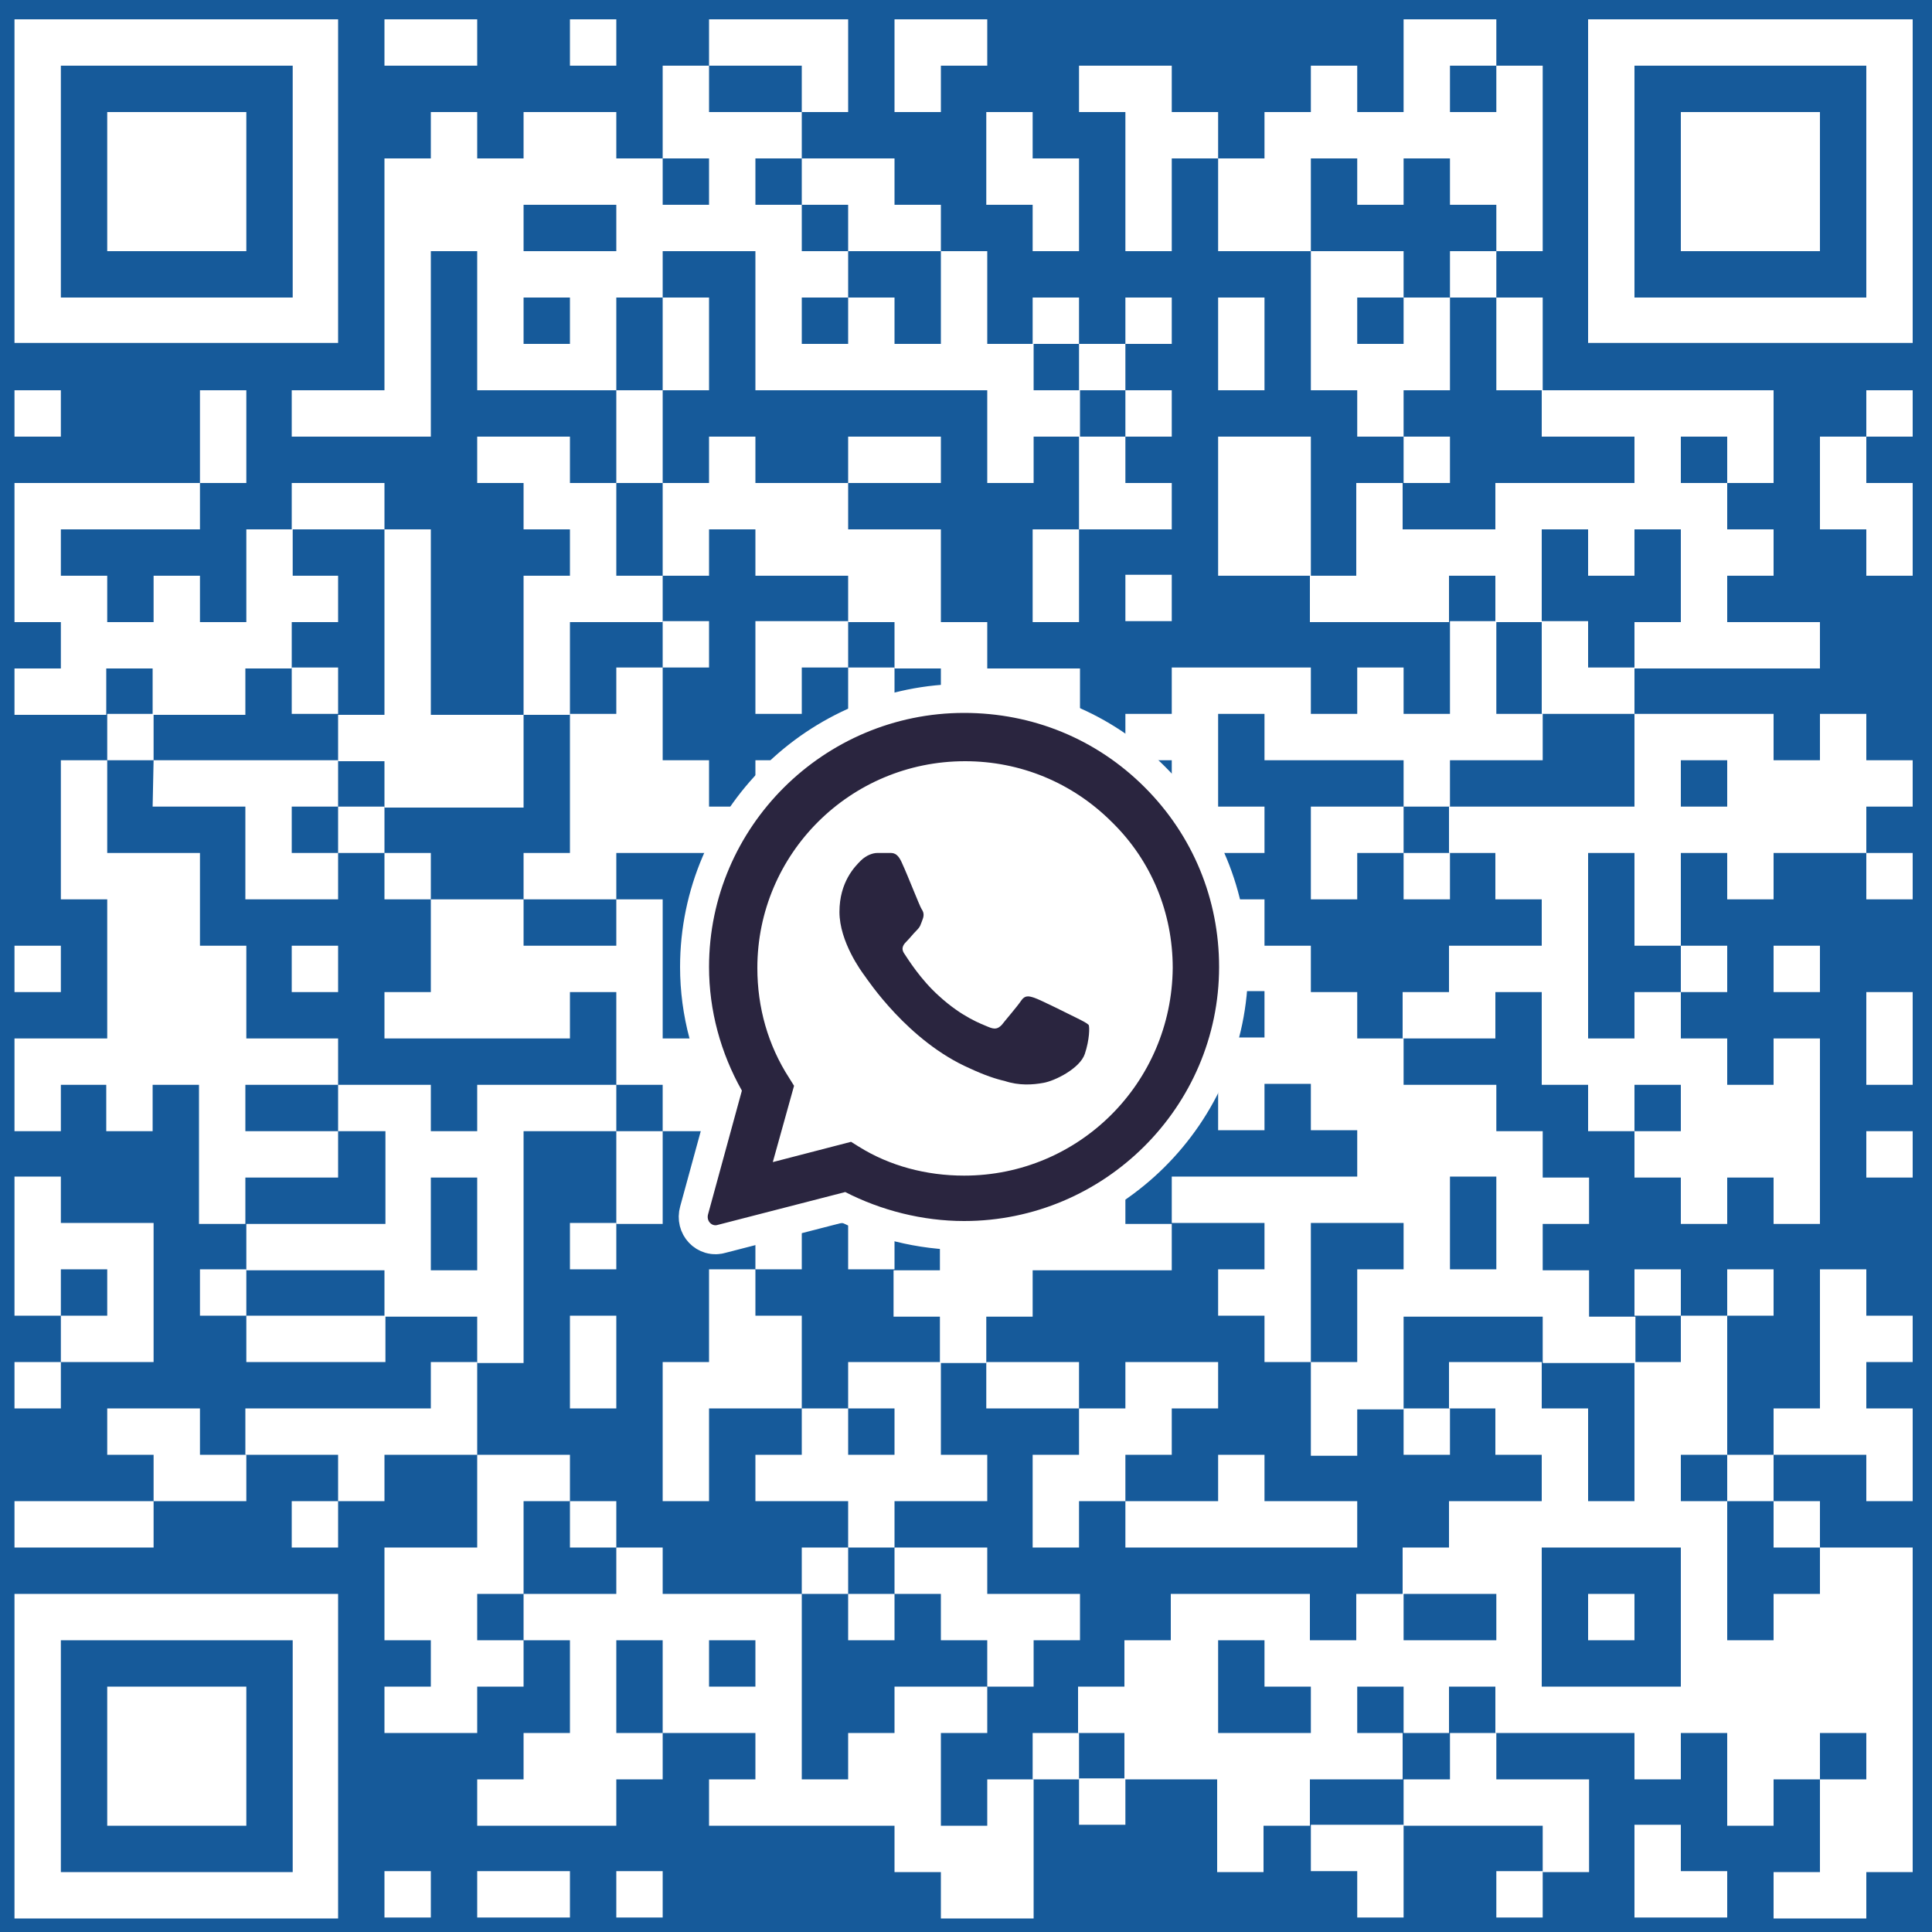
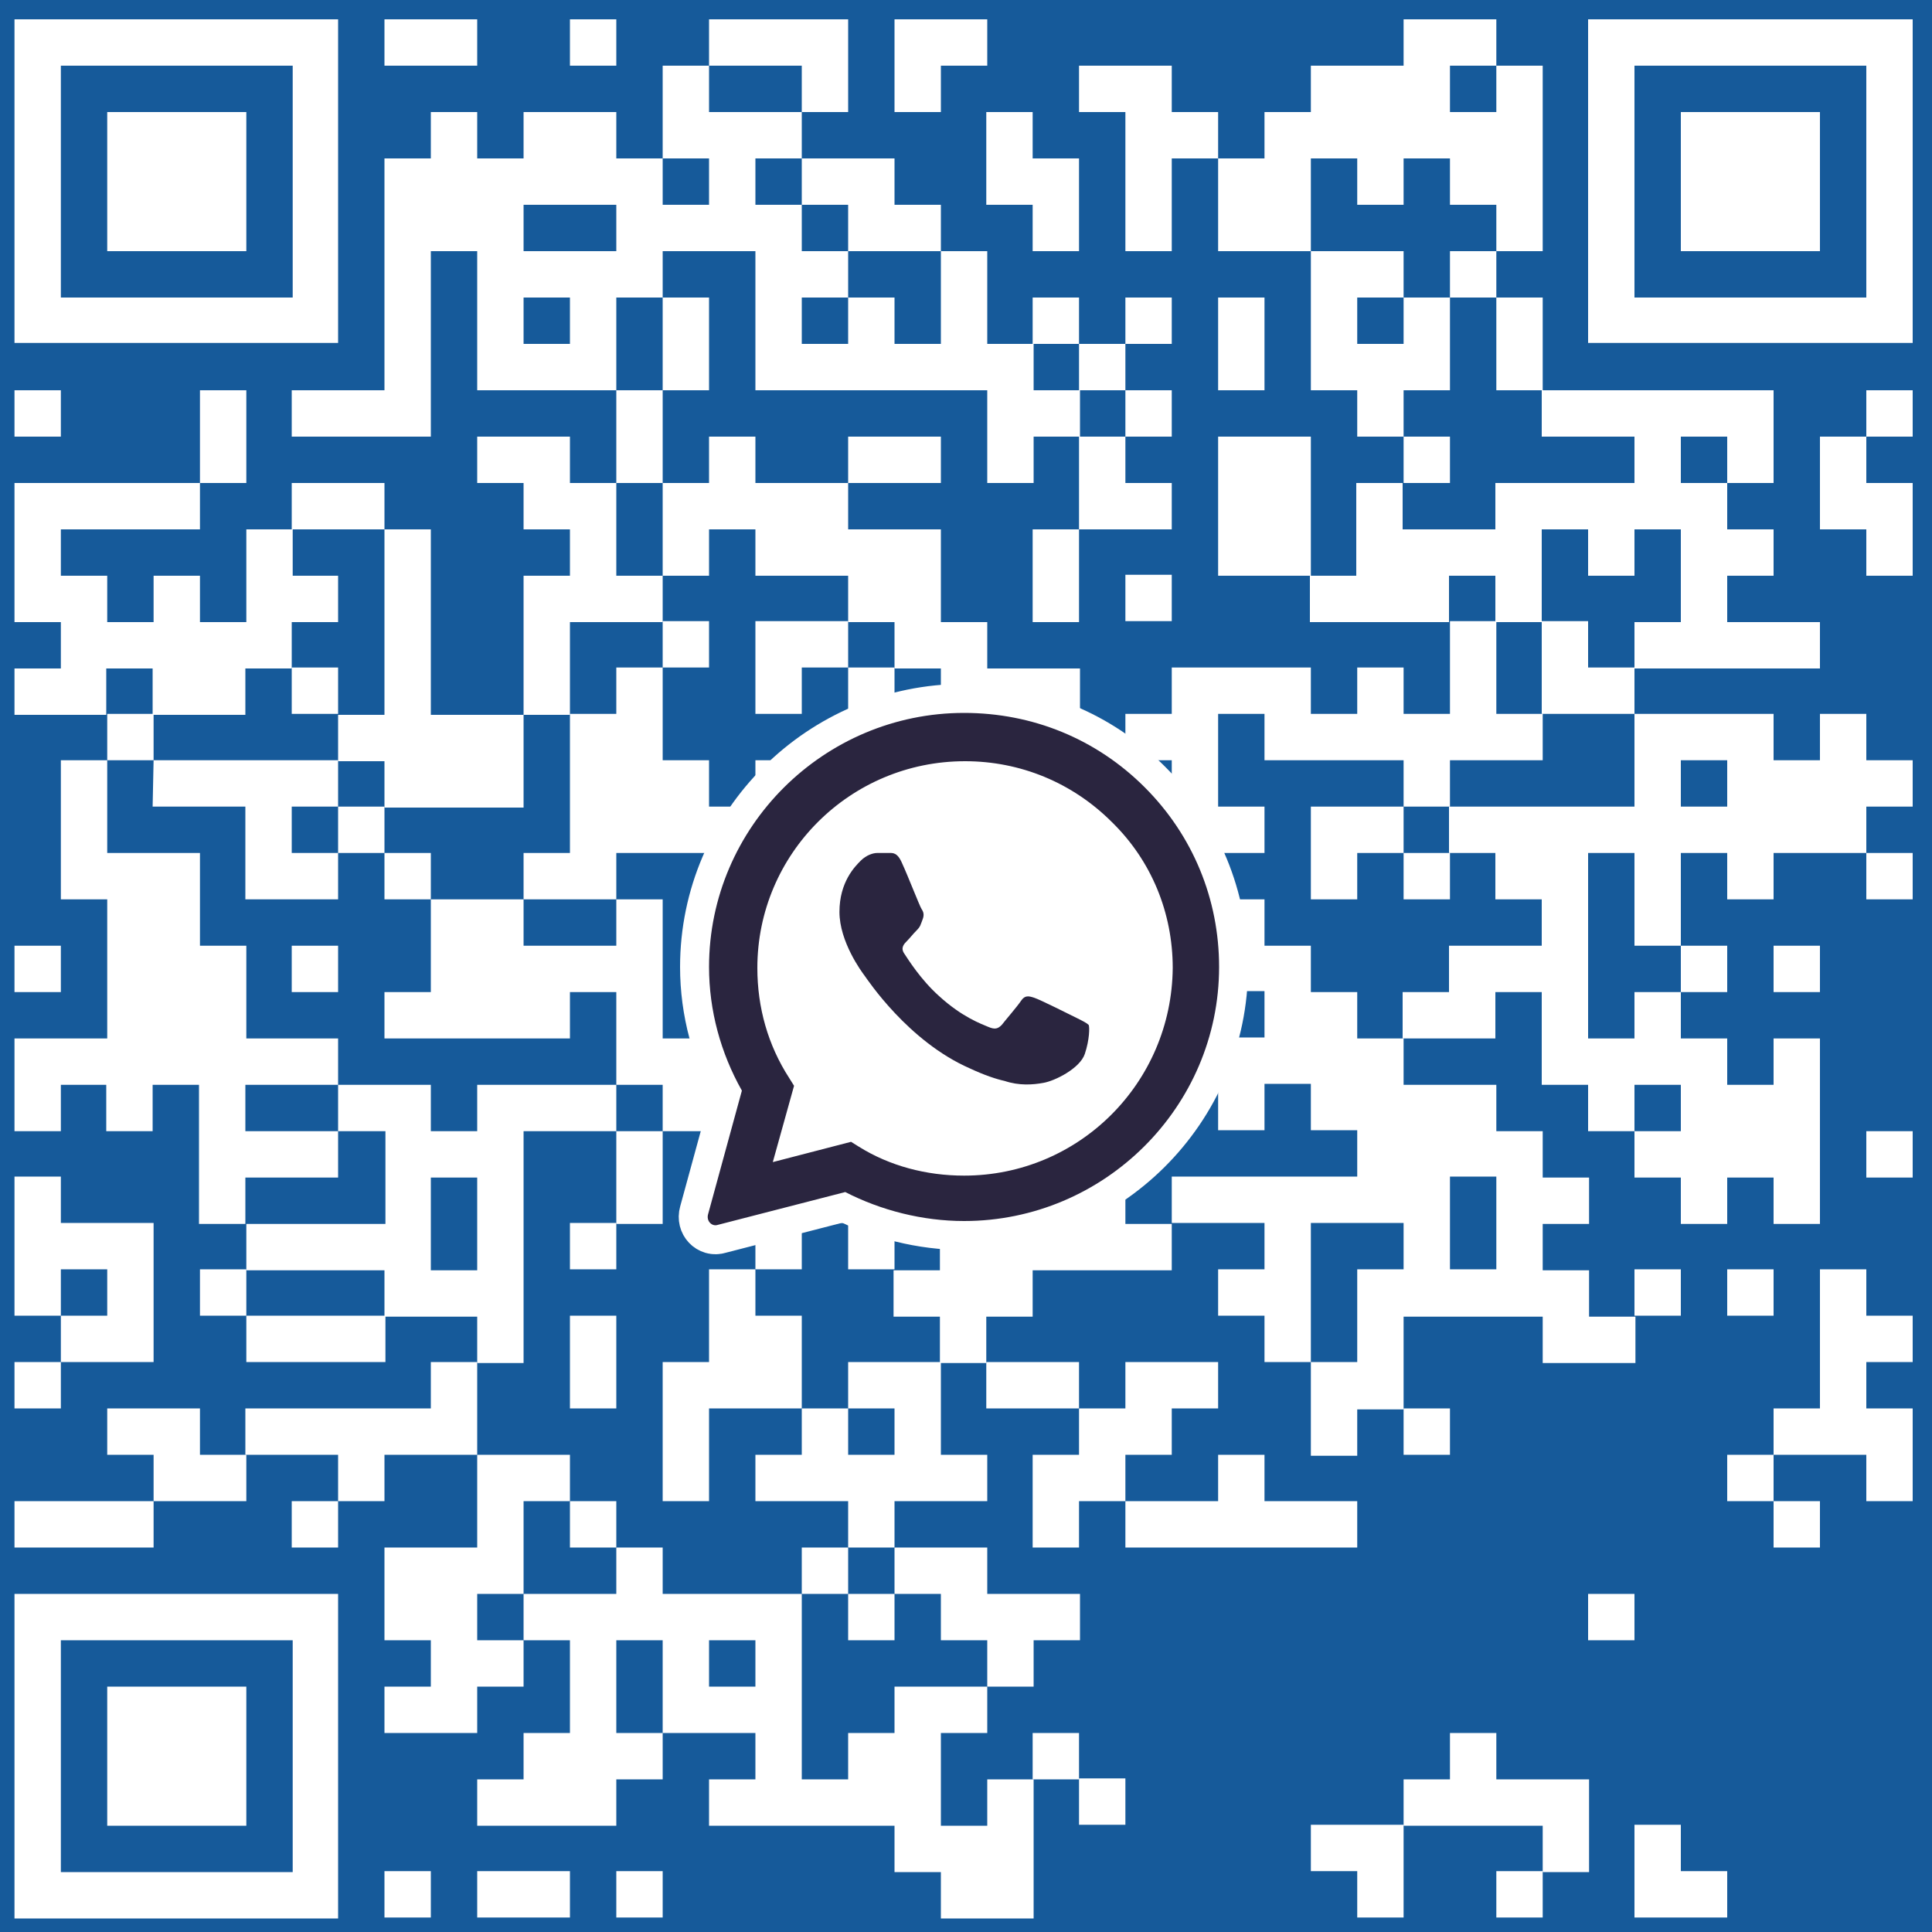
<svg xmlns="http://www.w3.org/2000/svg" id="Layer_1" x="0px" y="0px" viewBox="0 0 200 200" style="enable-background:new 0 0 200 200;" xml:space="preserve">
  <style type="text/css">	.st0{fill:#165A9A;}	.st1{fill-rule:evenodd;clip-rule:evenodd;fill:#FFFFFF;}	.st2{fill:#FFFFFF;}	.st3{fill-rule:evenodd;clip-rule:evenodd;stroke:#FFFFFF;stroke-width:6;stroke-miterlimit:10;}	.st4{fill-rule:evenodd;clip-rule:evenodd;fill:#2A253F;}</style>
  <g>
    <rect class="st0" width="200" height="200" />
    <g>
      <path class="st1" d="M1.5,2H35v33.5H1.5V2 M6.3,6.8h24v24h-24V6.8" />
      <path class="st1" d="M39.8,2h9.6v4.8h-9.6L39.8,2" />
      <path class="st1" d="M59,2h4.8v4.8H59V2" />
      <path class="st1" d="M73.4,2h14.4v9.6H83V6.8h-9.6L73.4,2" />
      <path class="st1" d="M92.6,2h9.6v4.8h-4.8v4.8h-4.8V2" />
-       <path class="st1" d="M145.3,2h9.6v4.8h4.8V26h-4.8v-4.8h-4.8v-4.8h-4.8v4.8h-4.8v-4.8h-4.8V26h-9.6v-9.6h4.8v-4.8h4.8V6.8h4.8v4.8    h4.8V2 M150.1,6.8h4.8v4.8h-4.8V6.8" />
+       <path class="st1" d="M145.3,2h9.6v4.8h4.8V26h-4.8v-4.8h-4.8v-4.8h-4.8v4.8h-4.8v-4.8h-4.8V26h-9.6v-9.6h4.8v-4.8h4.8V6.8h4.8h4.8V2 M150.1,6.8h4.8v4.8h-4.8V6.8" />
      <path class="st1" d="M164.4,2H198v33.5h-33.6V2 M169.2,6.8h24v24h-24L169.2,6.8" />
      <path class="st1" d="M68.6,6.8h4.8v4.8H83v4.8h-4.8v4.8H83V26h4.8v4.8h4.8v4.8h4.8V26h4.8v9.6h4.8v4.8h4.8v4.8h-4.8V50h-4.8v-9.6    h-24V26h-9.6v4.8h-4.8v9.6H49.4V26h-4.8v19.2H30.2v-4.8h9.6v-24h4.8v-4.8h4.8v4.8h4.8v-4.8h9.6v4.8h4.8L68.6,6.8 M68.6,16.4h4.8    v4.8h-4.8V16.4 M54.2,21.2h9.6V26h-9.6L54.2,21.2 M54.2,30.8H59v4.8h-4.8V30.8 M83,30.8h4.8v4.8H83V30.8" />
      <path class="st1" d="M111.7,6.8h9.6v4.8h4.8v4.8h-4.8V26h-4.8V11.6h-4.8V6.8" />
      <path class="st1" d="M11.1,11.6h14.4V26H11.1V11.6" />
      <path class="st1" d="M102.1,11.6h4.8v4.8h4.8V26h-4.8v-4.8h-4.8V11.6" />
      <path class="st1" d="M174,11.6h14.4V26H174V11.6" />
      <path class="st1" d="M83,16.4h9.6v4.8h4.8V26h-9.6v-4.8H83V16.4" />
      <path class="st1" d="M135.7,26h9.6v4.8h4.8v9.6h-4.8v4.8h-4.8v-4.8h-4.8L135.7,26 M140.5,30.8h4.8v4.8h-4.8V30.8" />
      <path class="st1" d="M150.1,26h4.8v4.8h-4.8V26" />
      <path class="st1" d="M68.6,30.8h4.8v9.6h-4.8V30.8" />
      <path class="st1" d="M106.9,30.8h4.8v4.8h-4.8V30.8" />
      <path class="st1" d="M116.5,30.8h4.8v4.8h-4.8V30.8" />
      <path class="st1" d="M126.1,30.8h4.8v9.6h-4.8V30.8" />
      <path class="st1" d="M154.9,30.8h4.8v9.6h-4.8V30.8" />
      <path class="st1" d="M111.7,35.6h4.8v4.8h-4.8V35.6" />
      <path class="st1" d="M1.5,40.4h4.8v4.8H1.5V40.4" />
      <path class="st1" d="M20.7,40.4h4.8V50h-4.8L20.7,40.4" />
      <path class="st1" d="M63.8,40.4h4.8V50h-4.8L63.8,40.4" />
      <path class="st1" d="M116.5,40.4h4.8v4.8h-4.8V40.4" />
      <path class="st1" d="M159.6,40.4h24V50h-4.8v4.8h4.8v4.8h-4.8v4.8h9.6v4.8h-19.2v-4.8h4.8v-9.6h-4.8v4.8h-4.8v-4.8h-4.8v9.6h-4.8    v-4.8h-4.8v4.8h-14.4v-4.8h4.8V50h4.8v4.8h9.6V50h14.4v-4.8h-9.6L159.6,40.4 M174,45.2h4.8V50H174V45.2" />
      <path class="st1" d="M193.2,40.4h4.8v4.8h-4.8V40.4" />
      <path class="st1" d="M49.4,45.2H59V50h4.8v9.6h4.8v4.8H59v9.6h-4.8V59.6H59v-4.8h-4.8V50h-4.8V45.2" />
      <path class="st1" d="M73.4,45.2h4.8V50h9.6v4.8h9.6v9.6h4.8v4.8h9.6v4.8h-4.8v4.8h-4.8v-4.8h-4.8v-4.8h-4.8v-4.8h-4.8v-4.8h-9.6    v-4.8h-4.8v4.8h-4.8V50h4.8V45.2" />
      <path class="st1" d="M87.8,45.2h9.6V50h-9.6V45.2" />
      <path class="st1" d="M111.7,45.2h4.8V50h4.8v4.8h-9.6V45.2" />
      <path class="st1" d="M126.1,45.2h9.6v14.4h-9.6L126.1,45.2" />
      <path class="st1" d="M145.3,45.2h4.8V50h-4.8V45.2" />
      <path class="st1" d="M188.4,45.2h4.8V50h4.8v9.6h-4.8v-4.8h-4.8V45.2" />
      <path class="st1" d="M1.5,50h19.2v4.8H6.3v4.8h4.8v4.8h4.8v-4.8h4.8v4.8h4.8v-9.6h4.8v4.8H35v4.8h-4.8v4.8h-4.8v4.8h-9.6v-4.8    h-4.8v4.8H1.5v-4.8h4.8v-4.8H1.5V50" />
      <path class="st1" d="M30.2,50h9.6v4.8h-9.6L30.2,50" />
      <path class="st1" d="M39.8,54.8h4.8v19.2h9.6v9.6H39.8v-4.8H35v-4.8h4.8V54.8" />
      <path class="st1" d="M106.9,54.8h4.8v9.6h-4.8V54.8" />
      <path class="st1" d="M116.5,59.5h4.8v4.8h-4.8V59.5" />
      <path class="st1" d="M68.6,64.3h4.8v4.8h-4.8V64.3" />
      <path class="st1" d="M78.2,64.3h9.6v4.8H83v4.8h-4.8V64.3" />
      <path class="st1" d="M150.1,64.3h4.8v9.6h4.8v4.8h-9.6v4.8h-4.8v-4.8h-14.4v-4.8h-4.8v9.6h4.8v4.8h-9.6v4.8h-4.8v4.8h-4.8v4.8    h-4.8v-9.6h4.8v-4.8h4.8v-4.8h4.8v-4.8h-4.8v-4.8h4.8v-4.8h14.4v4.8h4.8v-4.8h4.8v4.8h4.8L150.1,64.3" />
      <path class="st1" d="M159.6,64.3h4.8v4.8h4.8v4.8h-9.6L159.6,64.3" />
      <path class="st1" d="M30.2,69.1H35v4.8h-4.8V69.1" />
      <path class="st1" d="M63.8,69.1h4.8v9.6h4.8v4.8h4.8v-4.8H83v9.6h-4.8v9.6h-4.8v-9.6h-9.6v4.8h-9.6v-4.8H59V73.9h4.8L63.8,69.1" />
      <path class="st1" d="M87.8,69.1h4.8v4.8h-4.8V69.1" />
      <path class="st1" d="M11.1,73.9h4.8v4.8h-4.8V73.9" />
      <path class="st1" d="M169.2,73.9h14.4v4.8h4.8v-4.8h4.8v4.8h4.8v4.8h-4.8v4.8h-9.6v4.8h-4.8v-4.8H174v9.6h-4.8v-9.6h-4.8v19.2h4.8    v-4.8h4.8v4.8h4.8v4.8h4.8v-4.8h4.8v19.2h-4.8v-4.8h-4.8v4.8H174v-4.8h-4.8v-4.8h-4.8v-4.8h-4.8v-9.6h-4.8v4.8h-9.6v-4.8h4.8v-4.8    h9.6v-4.8h-4.8v-4.8h-4.8v-4.8h19.2L169.2,73.9 M174,78.7h4.8v4.8H174V78.7 M169.2,112.3h4.8v4.8h-4.8V112.3" />
      <path class="st1" d="M6.3,78.7h4.8v9.6h9.6v9.6h4.8v9.6H35v4.8h-9.6v4.8H35v4.8h-9.6v4.8h-4.8v-14.4h-4.8v4.8h-4.8v-4.8H6.3v4.8    H1.5v-9.6h9.6V93.1H6.3V78.7" />
      <path class="st1" d="M15.9,78.7H35v4.8h-4.8v4.8H35v4.8h-9.6v-9.6h-9.6L15.9,78.7" />
      <path class="st1" d="M92.6,78.7h9.6v4.8h-4.8v9.6h4.8v4.8h-9.6v4.8h-4.8v-4.8H83v-9.6h4.8v-4.8h4.8V78.7 M87.8,88.3h4.8v4.8h-4.8    V88.3" />
      <path class="st1" d="M111.7,78.7h4.8v4.8h-4.8V78.7" />
      <path class="st1" d="M35,83.5h4.8v4.8H35V83.5" />
      <path class="st1" d="M102.1,83.5h9.6v4.8h-9.6V83.5" />
      <path class="st1" d="M135.7,83.5h9.6v4.8h-4.8v4.8h-4.8L135.7,83.5" />
      <path class="st1" d="M39.8,88.3h4.8v4.8h-4.8V88.3" />
      <path class="st1" d="M145.3,88.3h4.8v4.8h-4.8V88.3" />
      <path class="st1" d="M193.2,88.3h4.8v4.8h-4.8V88.3" />
      <path class="st1" d="M44.6,93.1h9.6v4.8h9.6v-4.8h4.8v14.4h4.8v4.8h4.8v-4.8H83v4.8h4.8v4.8H68.6v-4.8h-4.8v-9.6H59v4.8H39.8v-4.8    h4.8L44.6,93.1" />
      <path class="st1" d="M126.1,93.1h4.8v4.8h4.8v4.8h4.8v4.8h4.8v4.8h9.6v4.8h4.8v4.8h4.8v4.8h-4.8v4.8h4.8v4.8h4.8v4.8h-9.6v-4.8    h-14.4v9.6h-4.8v4.8h-4.8V141h-4.8v-4.8h-4.8v-4.8h4.8v-4.8h-9.6v-4.8h19.2V117h-4.8v-4.8h-4.8v4.8h-4.8v-9.6h4.8v-4.8h-14.4v-4.8    h9.6L126.1,93.1 M150.1,121.8h4.8v9.6h-4.8V121.8 M135.7,126.6h9.6v4.8h-4.8v9.6h-4.8L135.7,126.6" />
      <path class="st1" d="M1.5,97.9h4.8v4.8H1.5V97.9" />
      <path class="st1" d="M30.2,97.9H35v4.8h-4.8V97.9" />
      <path class="st1" d="M78.2,97.9H83v4.8h-4.8V97.9" />
      <path class="st1" d="M174,97.9h4.8v4.8H174V97.9" />
      <path class="st1" d="M183.6,97.9h4.8v4.8h-4.8V97.9" />
      <path class="st1" d="M73.4,102.7h4.8v4.8h-4.8V102.7" />
-       <path class="st1" d="M83,102.7h4.8v4.8H83V102.7" />
      <path class="st1" d="M92.6,102.7h9.6v9.6h-4.8v-4.8h-4.8V102.7" />
-       <path class="st1" d="M193.2,102.7h4.8v9.6h-4.8V102.7" />
      <path class="st1" d="M87.8,107.5h4.8v4.8h-4.8V107.5" />
      <path class="st1" d="M35,112.3h9.6v4.8h4.8v-4.8h14.4v4.8h-9.6v24h-4.8v-4.8h-9.6v-4.8H25.5v-4.8h14.4v-9.6H35L35,112.3     M44.6,121.9h4.8v9.6h-4.8V121.9" />
      <path class="st1" d="M102.1,112.3h4.8v4.8h9.6v9.6h4.8v4.8h-14.4v4.8h-4.8v4.8h-4.8v-4.8h-4.8v-4.8h4.8v-9.6h4.8L102.1,112.3     M102.1,121.8h9.6v4.8h-9.6V121.8" />
      <path class="st1" d="M116.5,112.3h4.8v4.8h-4.8V112.3" />
      <path class="st1" d="M63.8,117.1h4.8v9.6h-4.8L63.8,117.1" />
      <path class="st1" d="M92.6,117.1h4.8v4.8h-4.8V117.1" />
      <path class="st1" d="M193.2,117.1h4.8v4.8h-4.8V117.1" />
      <path class="st1" d="M1.5,121.8h4.8v4.8h9.6V141H6.3v-4.8H1.5V121.8 M6.3,131.4h4.8v4.8H6.3V131.4" />
      <path class="st1" d="M78.2,121.8h14.4v9.6h-4.8v-4.8H83v4.8h-4.8L78.2,121.8" />
      <path class="st1" d="M59,126.6h4.8v4.8H59V126.6" />
      <path class="st1" d="M20.7,131.4h4.8v4.8h-4.8L20.7,131.4" />
      <path class="st1" d="M73.4,131.4h4.8v4.8H83v9.6h-9.6v9.6h-4.8V141h4.8V131.4" />
      <path class="st1" d="M169.2,131.4h4.8v4.8h-4.8V131.4" />
      <path class="st1" d="M178.8,131.4h4.8v4.8h-4.8V131.4" />
      <path class="st1" d="M188.4,131.4h4.8v4.8h4.8v4.8h-4.8v4.8h4.8v9.6h-4.8v-4.8h-9.6v-4.8h4.8L188.4,131.4" />
      <path class="st1" d="M25.5,136.2h14.4v4.8H25.5V136.2" />
      <path class="st1" d="M59,136.2h4.8v9.6H59V136.2" />
-       <path class="st1" d="M174,136.2h4.8v14.4H174v4.8h4.8v14.4h4.8V165h4.8v-4.8h9.6v33.6h-4.8v4.8h-9.6v-4.8h4.8v-9.6h-4.8v4.8h-4.8    v-9.6H174v4.8h-4.8v-4.8h-14.4v-4.8h-4.8v4.8h-4.8v4.8h-9.6v4.8h-4.8v4.8h-4.8v-9.6h-9.6v-4.8h-4.8v-4.8h4.8v-4.8h4.8V165h14.4    v4.8h4.8V165h4.8v-4.8h4.8v-4.8h9.6v-4.8h-4.8v-4.8h-4.8v-4.8h9.6v4.8h4.8v9.6h4.8v-14.4h4.8V136.2 M159.6,160.2H174v14.4h-14.4    V160.2 M145.3,165h9.6v4.8h-9.6V165 M126.1,169.8h4.8v4.8h4.8v4.8h-9.6L126.1,169.8 M140.5,174.6h4.8v4.8h-4.8V174.6 M188.4,179.4    h4.8v4.8h-4.8V179.4" />
      <path class="st1" d="M1.5,141h4.8v4.8H1.5V141" />
      <path class="st1" d="M44.6,141h4.8v9.6h-9.6v4.8h-4.8v-4.8h-9.6v-4.8h19.2L44.6,141" />
      <path class="st1" d="M87.8,141h9.6v9.6h4.8v4.8h-9.6v4.8h-4.8v-4.8h-9.6v-4.8H83v-4.8h4.8V141 M87.8,145.8h4.8v4.8h-4.8V145.8" />
      <path class="st1" d="M102.1,141h9.6v4.8h-9.6V141" />
      <path class="st1" d="M116.5,141h9.6v4.8h-4.8v4.8h-4.8v4.8h-4.8v4.8h-4.8v-9.6h4.8v-4.8h4.8V141" />
      <path class="st1" d="M11.1,145.8h9.6v4.8h4.8v4.8h-9.6v-4.8h-4.8V145.8" />
      <path class="st1" d="M145.3,145.8h4.8v4.8h-4.8V145.8" />
      <path class="st1" d="M49.4,150.6H59v4.8h-4.8v9.6h-4.8v4.8h4.8v4.8h-4.8v4.8h-9.6v-4.8h4.8v-4.8h-4.8v-9.6h9.6V150.6" />
      <path class="st1" d="M126.1,150.6h4.8v4.8h9.6v4.8h-24v-4.8h9.6L126.1,150.6" />
      <path class="st1" d="M178.8,150.6h4.8v4.8h-4.8V150.6" />
      <path class="st1" d="M1.5,155.4h14.4v4.8H1.5V155.4" />
      <path class="st1" d="M30.2,155.4H35v4.8h-4.8V155.4" />
      <path class="st1" d="M59,155.4h4.8v4.8H59V155.4" />
      <path class="st1" d="M183.6,155.4h4.8v4.8h-4.8V155.4" />
      <path class="st1" d="M63.8,160.2h4.8v4.8H83v19.2h4.8v-4.8h4.8v-4.8h9.6v4.8h-4.8v9.6h4.8v-4.8h4.8v14.4h-9.6v-4.8h-4.8V189H73.4    v-4.8h4.8v-4.8h-9.6v4.8h-4.8v4.8H49.4v-4.8h4.8v-4.8H59v-9.6h-4.8V165h9.6L63.8,160.2 M63.8,169.8h4.8v9.6h-4.8V169.8     M73.4,169.8h4.8v4.8h-4.8V169.8" />
      <path class="st1" d="M83,160.2h4.8v4.8H83V160.2" />
      <path class="st1" d="M92.6,160.2h9.6v4.8h9.6v4.8h-4.8v4.8h-4.8v-4.8h-4.8V165h-4.8V160.2" />
      <path class="st1" d="M1.5,165H35v33.6H1.5V165 M6.3,169.8h24v24h-24V169.8" />
      <path class="st1" d="M87.8,165h4.8v4.8h-4.8V165" />
      <path class="st1" d="M164.4,165h4.8v4.8h-4.8V165" />
      <path class="st1" d="M11.1,174.6h14.4v14.4H11.1V174.6" />
      <path class="st1" d="M106.9,179.4h4.8v4.8h-4.8V179.4" />
      <path class="st1" d="M150.1,179.4h4.8v4.8h9.6v9.6h-4.8v-4.8h-14.4v-4.8h4.8L150.1,179.4" />
      <path class="st1" d="M111.7,184.1h4.8v4.8h-4.8V184.1" />
      <path class="st1" d="M135.7,188.9h9.6v9.6h-4.8v-4.8h-4.8L135.7,188.9" />
      <path class="st1" d="M169.2,188.9h4.8v4.8h4.8v4.8h-9.6L169.2,188.9" />
      <path class="st1" d="M39.8,193.7h4.8v4.8h-4.8V193.7" />
      <path class="st1" d="M49.4,193.7H59v4.8h-9.6V193.7" />
      <path class="st1" d="M63.8,193.7h4.8v4.8h-4.8L63.8,193.7" />
      <path class="st1" d="M154.9,193.7h4.8v4.8h-4.8V193.7" />
    </g>
  </g>
  <path class="st2" d="M122.7,100.2c0,12.7-10.3,22.9-22.9,22.9c-5.7,0-8.6-0.4-12.6-3.8c-0.6-0.5-9.8,3.7-10.4,3.2  c-1.1-1.2,4.3-8.8,3.4-10.2c-2.2-3.5-3.4-7.7-3.4-12.1c0-12.7,10.3-22.9,22.9-22.9S122.7,87.6,122.7,100.2z" />
  <path class="st3" d="M73.4,100.1c0-14.5,11.9-26.3,26.4-26.3c7.1,0,13.7,2.7,18.7,7.7c5,5,7.7,11.6,7.7,18.6  c0,14.5-11.9,26.3-26.4,26.3c-4.3,0-8.6-1.1-12.3-3l-13.2,3.4c-0.6,0.2-1.2-0.4-1-1.1l3.5-12.8C74.6,109,73.4,104.6,73.4,100.1  L73.4,100.1z M99.8,121.7L99.8,121.7c-3.9,0-7.7-1-10.9-3l-0.8-0.5l-8.1,2.1l2.2-7.9l-0.5-0.8c-2.2-3.4-3.3-7.3-3.3-11.4  c0-11.8,9.6-21.4,21.5-21.4c5.7,0,11.1,2.2,15.2,6.3c4.1,4,6.3,9.4,6.3,15.1C121.3,112.1,111.7,121.7,99.8,121.7" />
  <g>
    <path class="st4" d="M73.4,100.1c0-14.5,11.9-26.3,26.4-26.3c7.1,0,13.7,2.7,18.7,7.7c5,5,7.7,11.6,7.7,18.6   c0,14.5-11.9,26.3-26.4,26.3c-4.3,0-8.6-1.1-12.3-3l-13.2,3.4c-0.6,0.2-1.2-0.4-1-1.1l3.5-12.8C74.6,109,73.4,104.6,73.4,100.1   L73.4,100.1z M99.8,121.7L99.8,121.7c-3.9,0-7.7-1-10.9-3l-0.8-0.5l-8.1,2.1l2.2-7.9l-0.5-0.8c-2.2-3.4-3.3-7.3-3.3-11.4   c0-11.8,9.6-21.4,21.5-21.4c5.7,0,11.1,2.2,15.2,6.3c4.1,4,6.3,9.4,6.3,15.1C121.3,112.1,111.7,121.7,99.8,121.7" />
    <path class="st4" d="M111.5,105.4c-0.6-0.3-3.8-1.9-4.4-2.1c-0.6-0.2-1-0.3-1.4,0.3s-1.7,2.1-2,2.5c-0.4,0.4-0.7,0.5-1.4,0.2   s-2.7-1-5.1-3.2c-1.9-1.7-3.2-3.8-3.6-4.4c-0.4-0.6,0-1,0.3-1.3c0.3-0.3,0.6-0.7,1-1.1s0.4-0.6,0.6-1.1s0.1-0.8-0.1-1.1   c-0.2-0.3-1.4-3.4-2-4.7c-0.5-1.2-1-1.1-1.4-1.1c-0.4,0-0.8,0-1.2,0s-1.1,0.2-1.7,0.8c-0.6,0.6-2.2,2.2-2.2,5.3s2.3,6.2,2.6,6.6   s4.5,6.8,10.9,9.6c1.5,0.7,2.7,1.1,3.6,1.3c1.5,0.5,2.9,0.4,4,0.2c1.2-0.2,3.8-1.5,4.3-3c0.5-1.5,0.5-2.8,0.4-3   C112.5,105.9,112.1,105.7,111.5,105.4" />
  </g>
</svg>